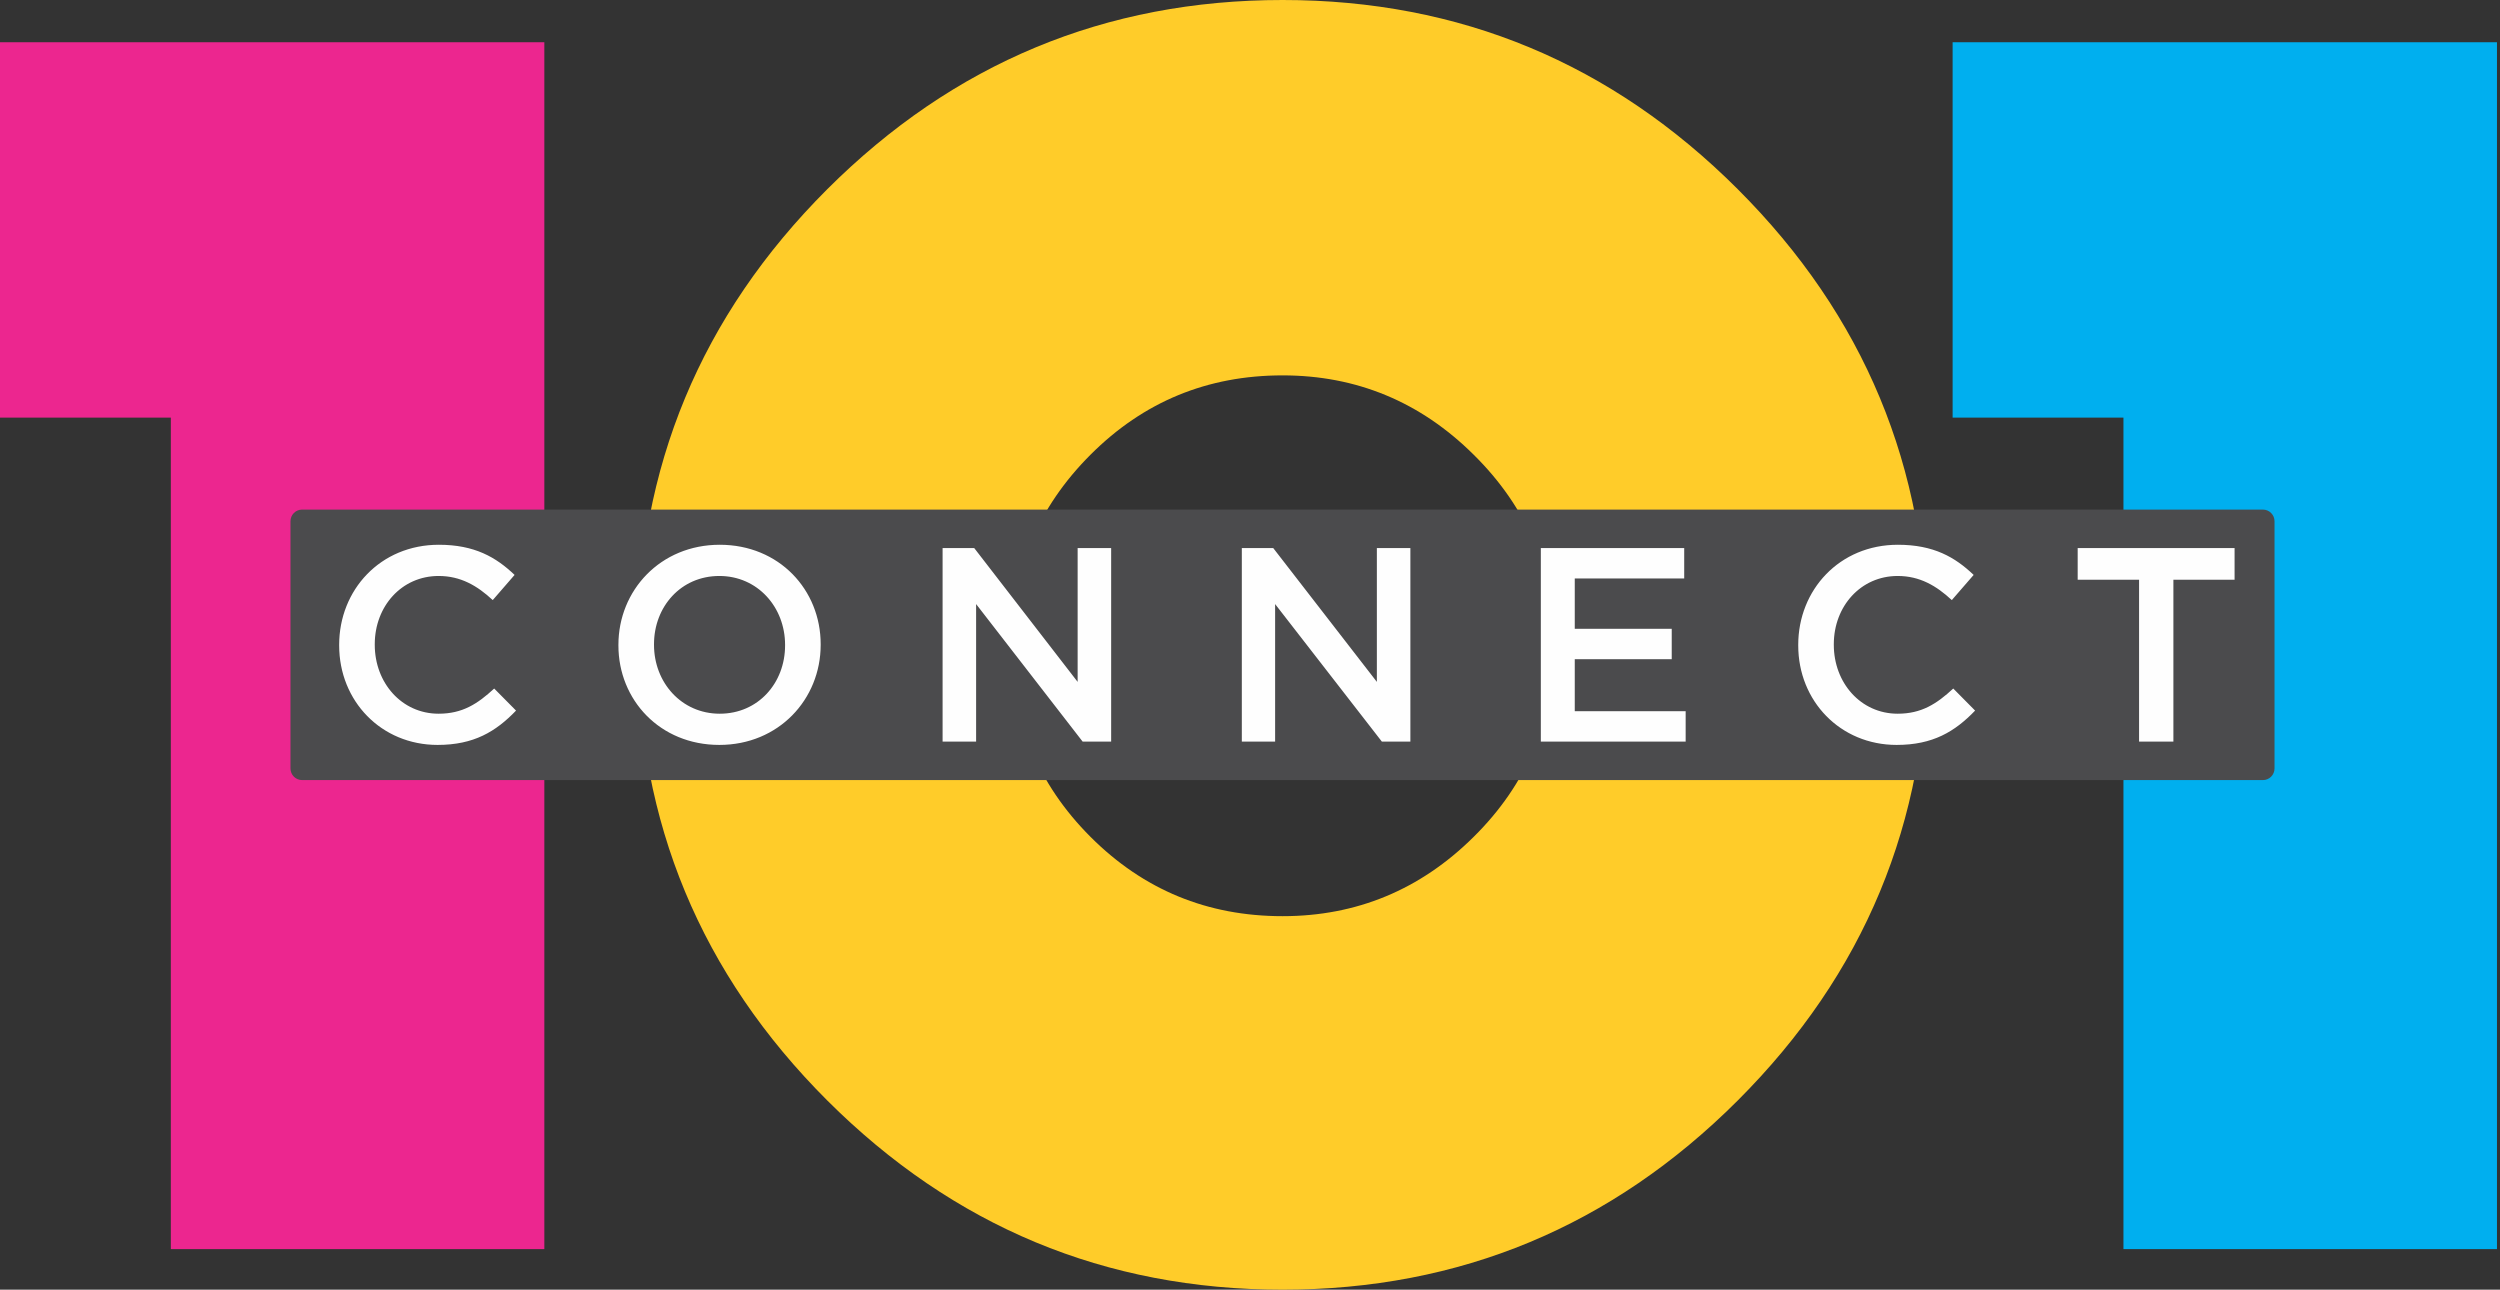
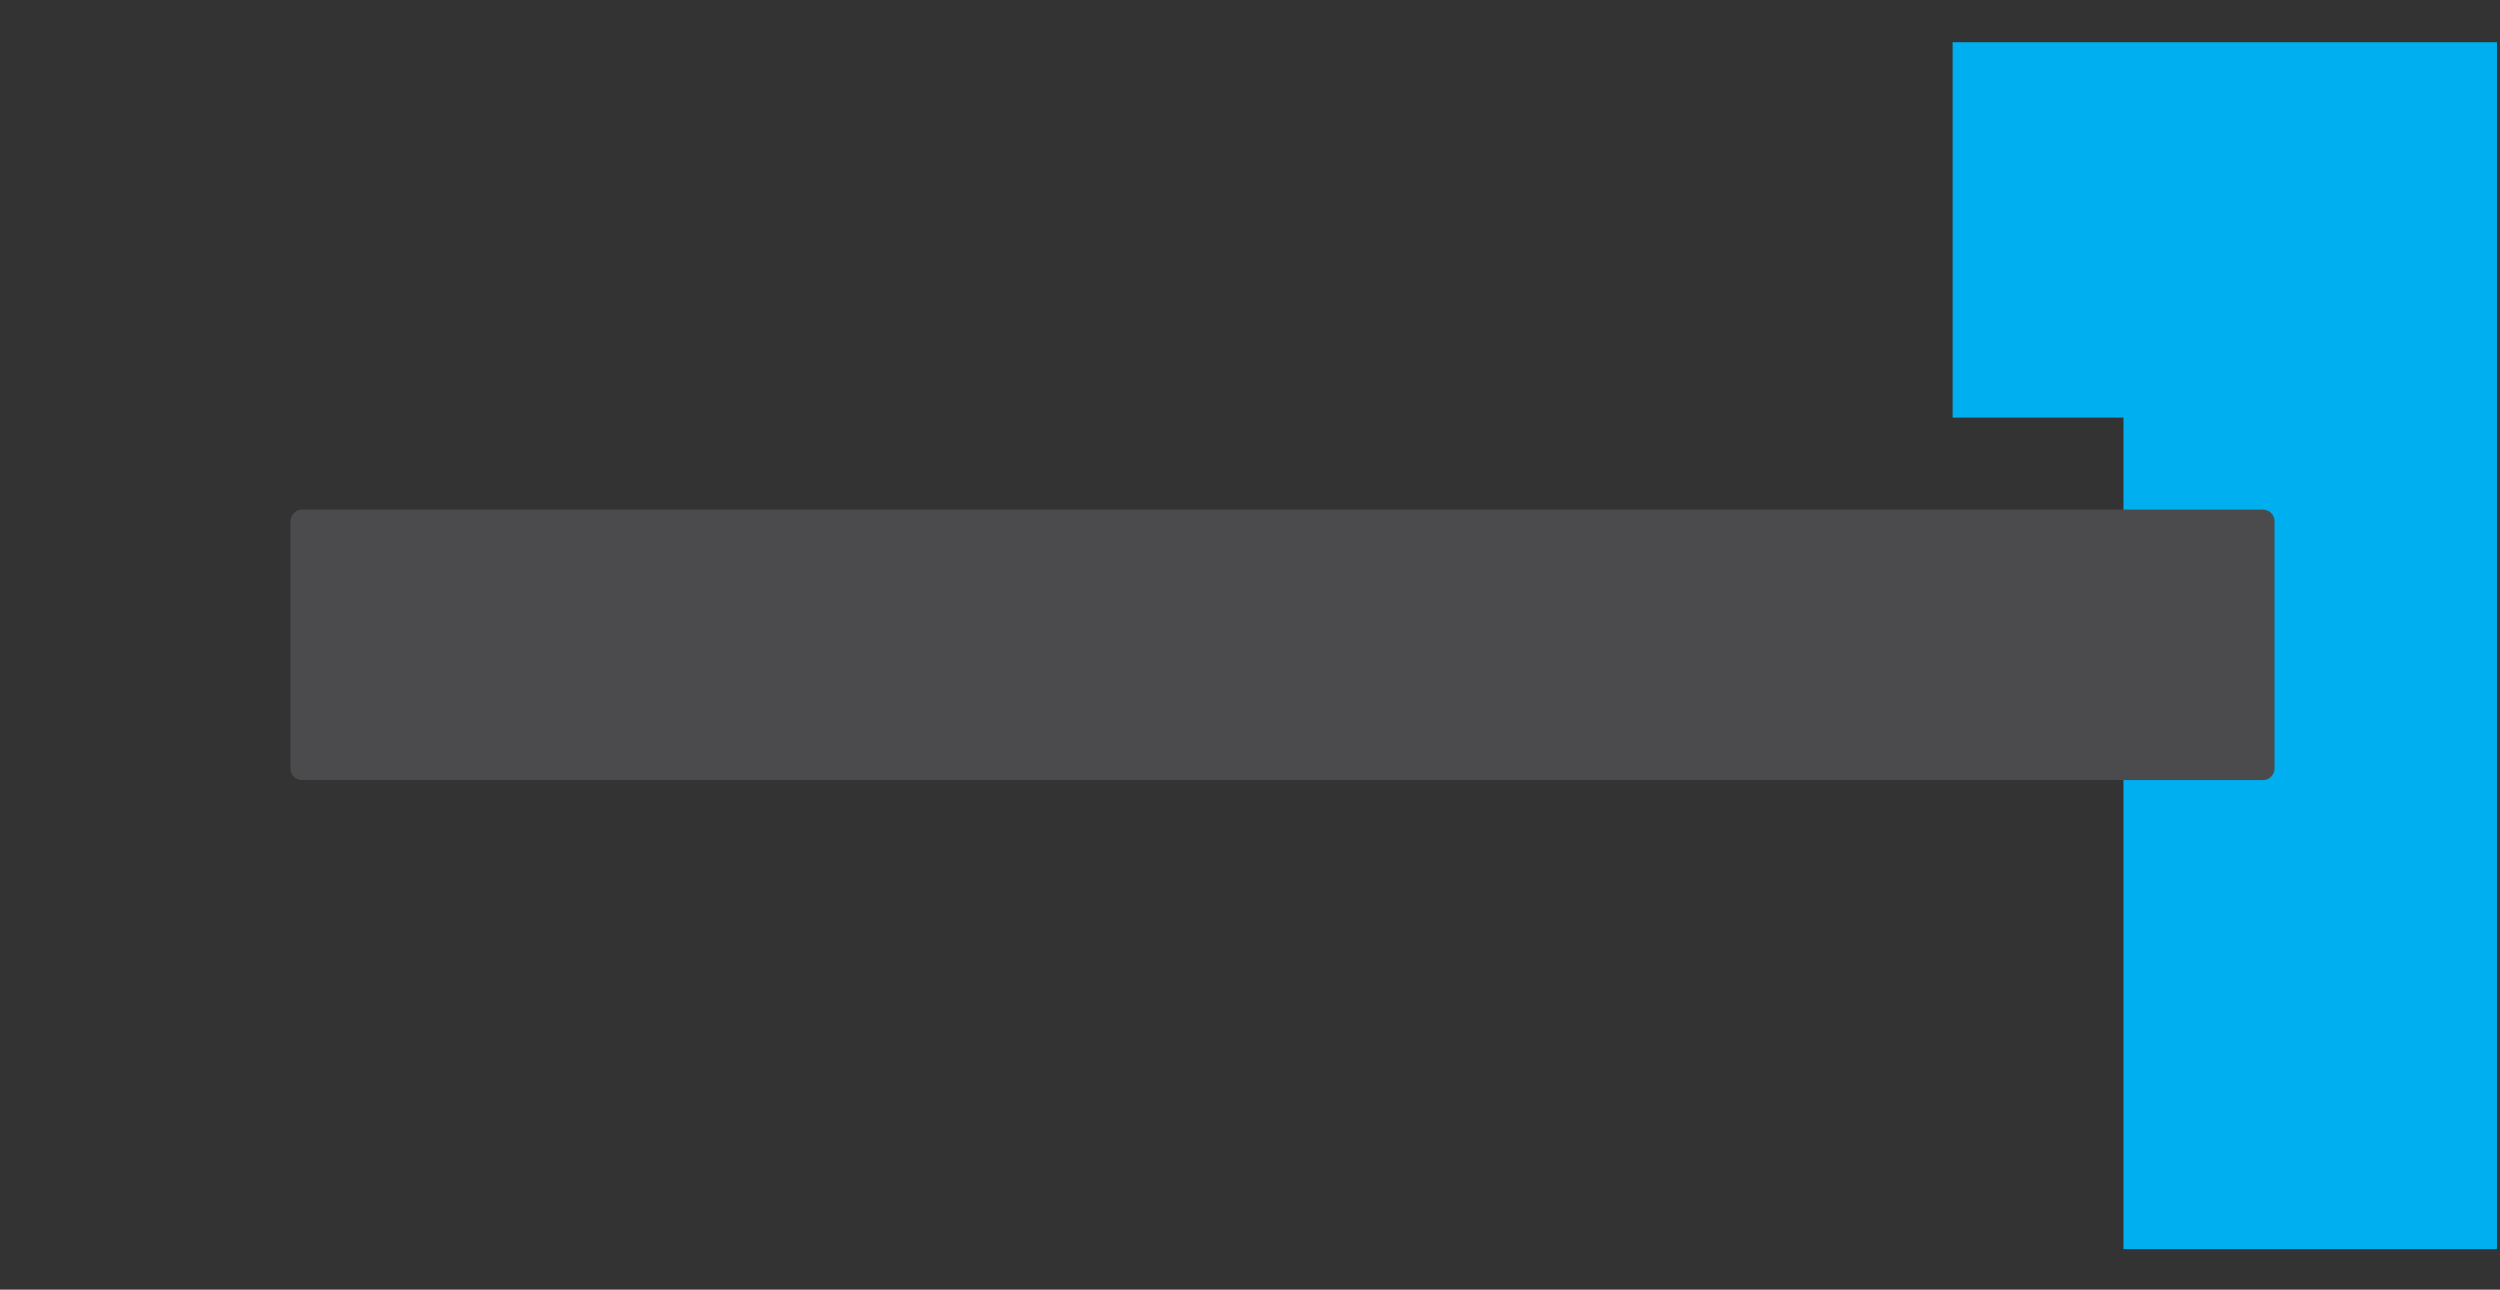
<svg xmlns="http://www.w3.org/2000/svg" width="126" height="65" viewBox="0 0 126 65" fill="none">
  <rect x="0" y="0" width="126" height="65" fill="#333333" stroke="none" />
  <path d="M125.847 62.955H107.022V21.048H98.412V2.129H125.847V62.955Z" fill="#00AFEF" />
-   <path d="M27.435 62.955H8.61V21.048H0V2.129H27.435V62.955Z" fill="#EC268F" />
-   <path d="M97.133 32.5C97.133 41.435 93.955 49.091 87.59 55.457C81.234 61.812 73.579 65 64.643 65C55.698 65 48.053 61.812 41.687 55.457C35.321 49.091 32.143 41.435 32.143 32.5C32.143 23.565 35.321 15.909 41.687 9.543C48.053 3.188 55.698 0 64.643 0C73.579 0 81.234 3.188 87.59 9.543C93.955 15.909 97.133 23.565 97.133 32.5ZM78.319 32.5C78.319 28.767 76.966 25.578 74.271 22.915C71.586 20.251 68.366 18.919 64.643 18.919C60.847 18.919 57.627 20.251 54.964 22.915C52.3 25.578 50.968 28.767 50.968 32.5C50.968 36.286 52.3 39.516 54.964 42.18C57.627 44.843 60.847 46.175 64.643 46.175C68.366 46.175 71.586 44.843 74.271 42.18C76.966 39.516 78.319 36.286 78.319 32.5Z" fill="#FFCC29" />
  <path d="M114.049 25.683H15.227C14.903 25.683 14.64 25.946 14.64 26.271V38.729C14.64 39.054 14.903 39.317 15.227 39.317H114.049C114.373 39.317 114.636 39.054 114.636 38.729V26.271C114.636 25.946 114.373 25.683 114.049 25.683Z" fill="#4B4B4D" />
-   <path d="M22.055 37.544C23.88 37.544 24.991 36.873 26.008 35.814L24.907 34.702C24.068 35.478 23.303 35.971 22.107 35.971C20.24 35.971 18.888 34.409 18.888 32.5V32.468C18.888 30.56 20.24 29.029 22.107 29.029C23.219 29.029 24.058 29.522 24.834 30.245L25.935 28.976C25.002 28.085 23.921 27.456 22.118 27.456C19.171 27.456 17.094 29.731 17.094 32.5V32.532C17.094 35.332 19.213 37.544 22.055 37.544ZM36.255 37.544C39.243 37.544 41.362 35.248 41.362 32.5V32.468C41.362 29.731 39.275 27.456 36.275 27.456C33.287 27.456 31.168 29.752 31.168 32.5V32.532C31.168 35.269 33.255 37.544 36.255 37.544ZM36.275 35.971C34.346 35.971 32.962 34.398 32.962 32.5V32.468C32.962 30.581 34.314 29.029 36.255 29.029C38.184 29.029 39.568 30.602 39.568 32.5V32.532C39.568 34.419 38.216 35.971 36.275 35.971ZM47.507 37.377H49.196V30.445L54.565 37.377H56.002V27.623H54.313V34.367L49.101 27.623H47.507V37.377ZM62.588 37.377H64.266V30.445L69.646 37.377H71.083V27.623H69.394V34.367L64.171 27.623H62.588V37.377ZM77.658 37.377H84.957V35.845H79.368V33.224H84.255V31.692H79.368V29.155H84.884V27.623H77.658V37.377ZM95.591 37.544C97.416 37.544 98.528 36.873 99.545 35.814L98.444 34.702C97.605 35.478 96.839 35.971 95.644 35.971C93.777 35.971 92.424 34.409 92.424 32.5V32.468C92.424 30.56 93.777 29.029 95.644 29.029C96.755 29.029 97.594 29.522 98.371 30.245L99.472 28.976C98.538 28.085 97.458 27.456 95.654 27.456C92.707 27.456 90.631 29.731 90.631 32.5V32.532C90.631 35.332 92.749 37.544 95.591 37.544ZM107.809 37.377H109.539V29.218H112.623V27.623H104.715V29.218H107.809V37.377Z" fill="#FEFEFE" />
</svg>